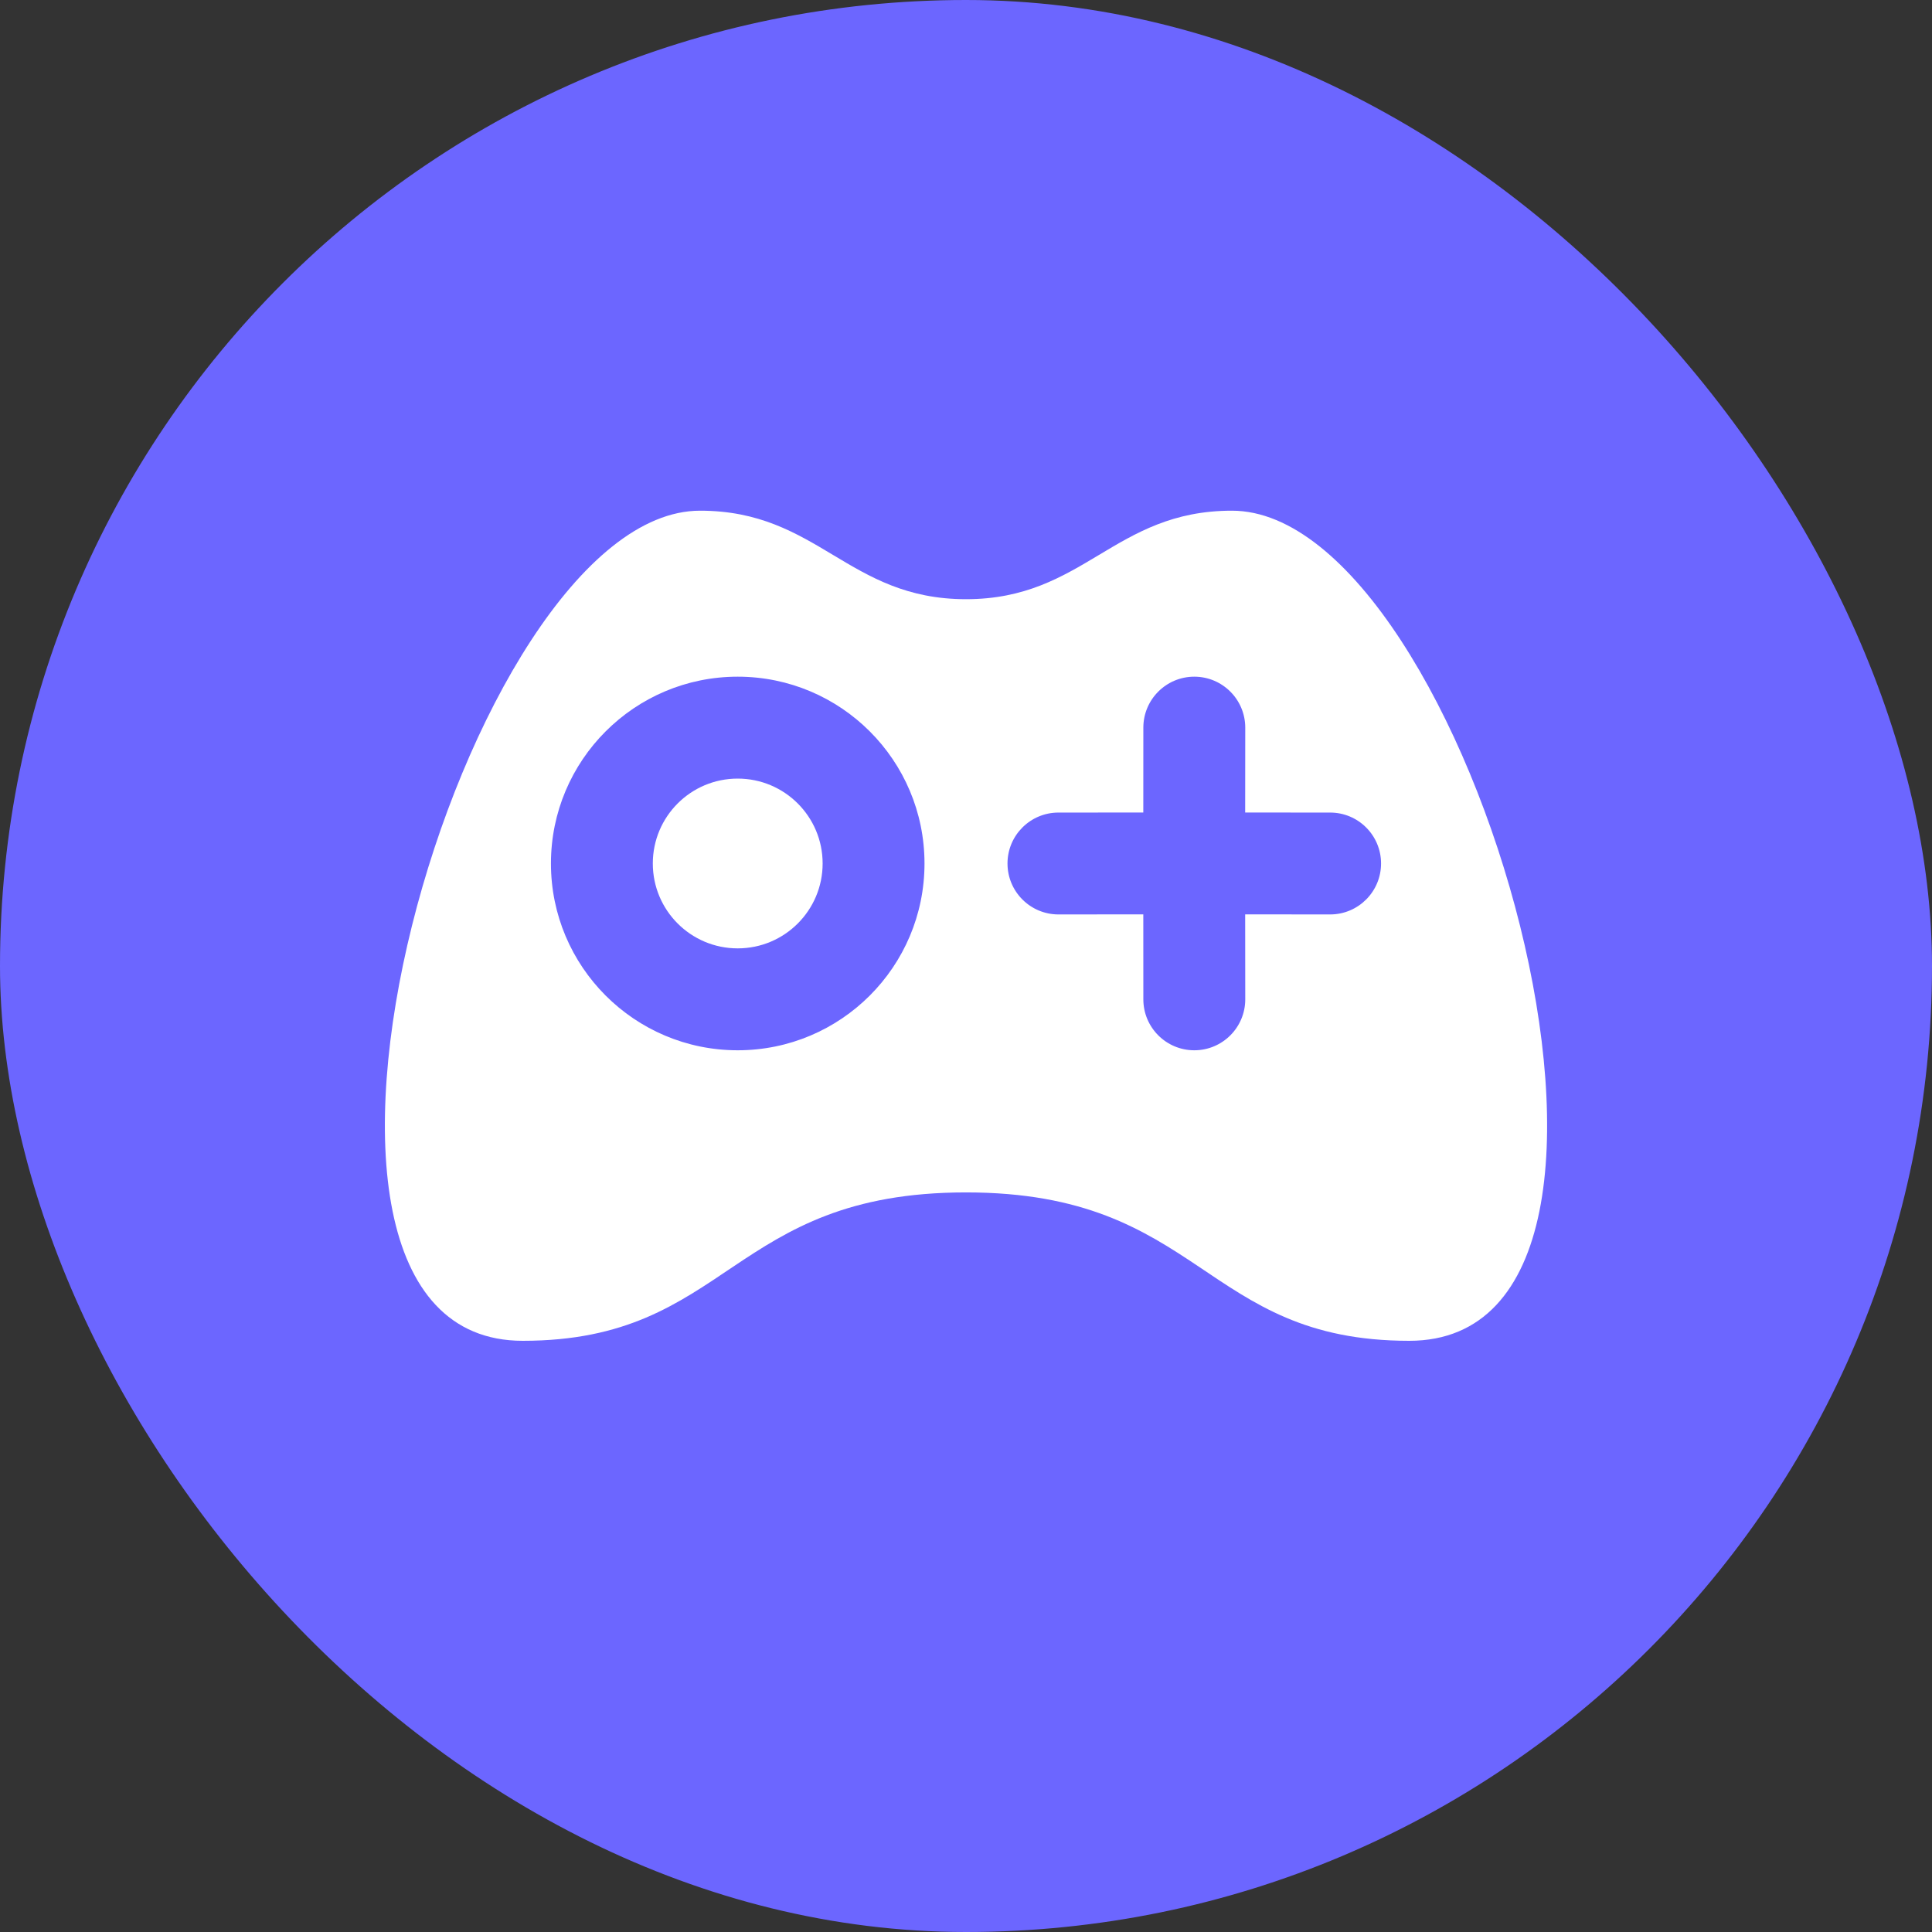
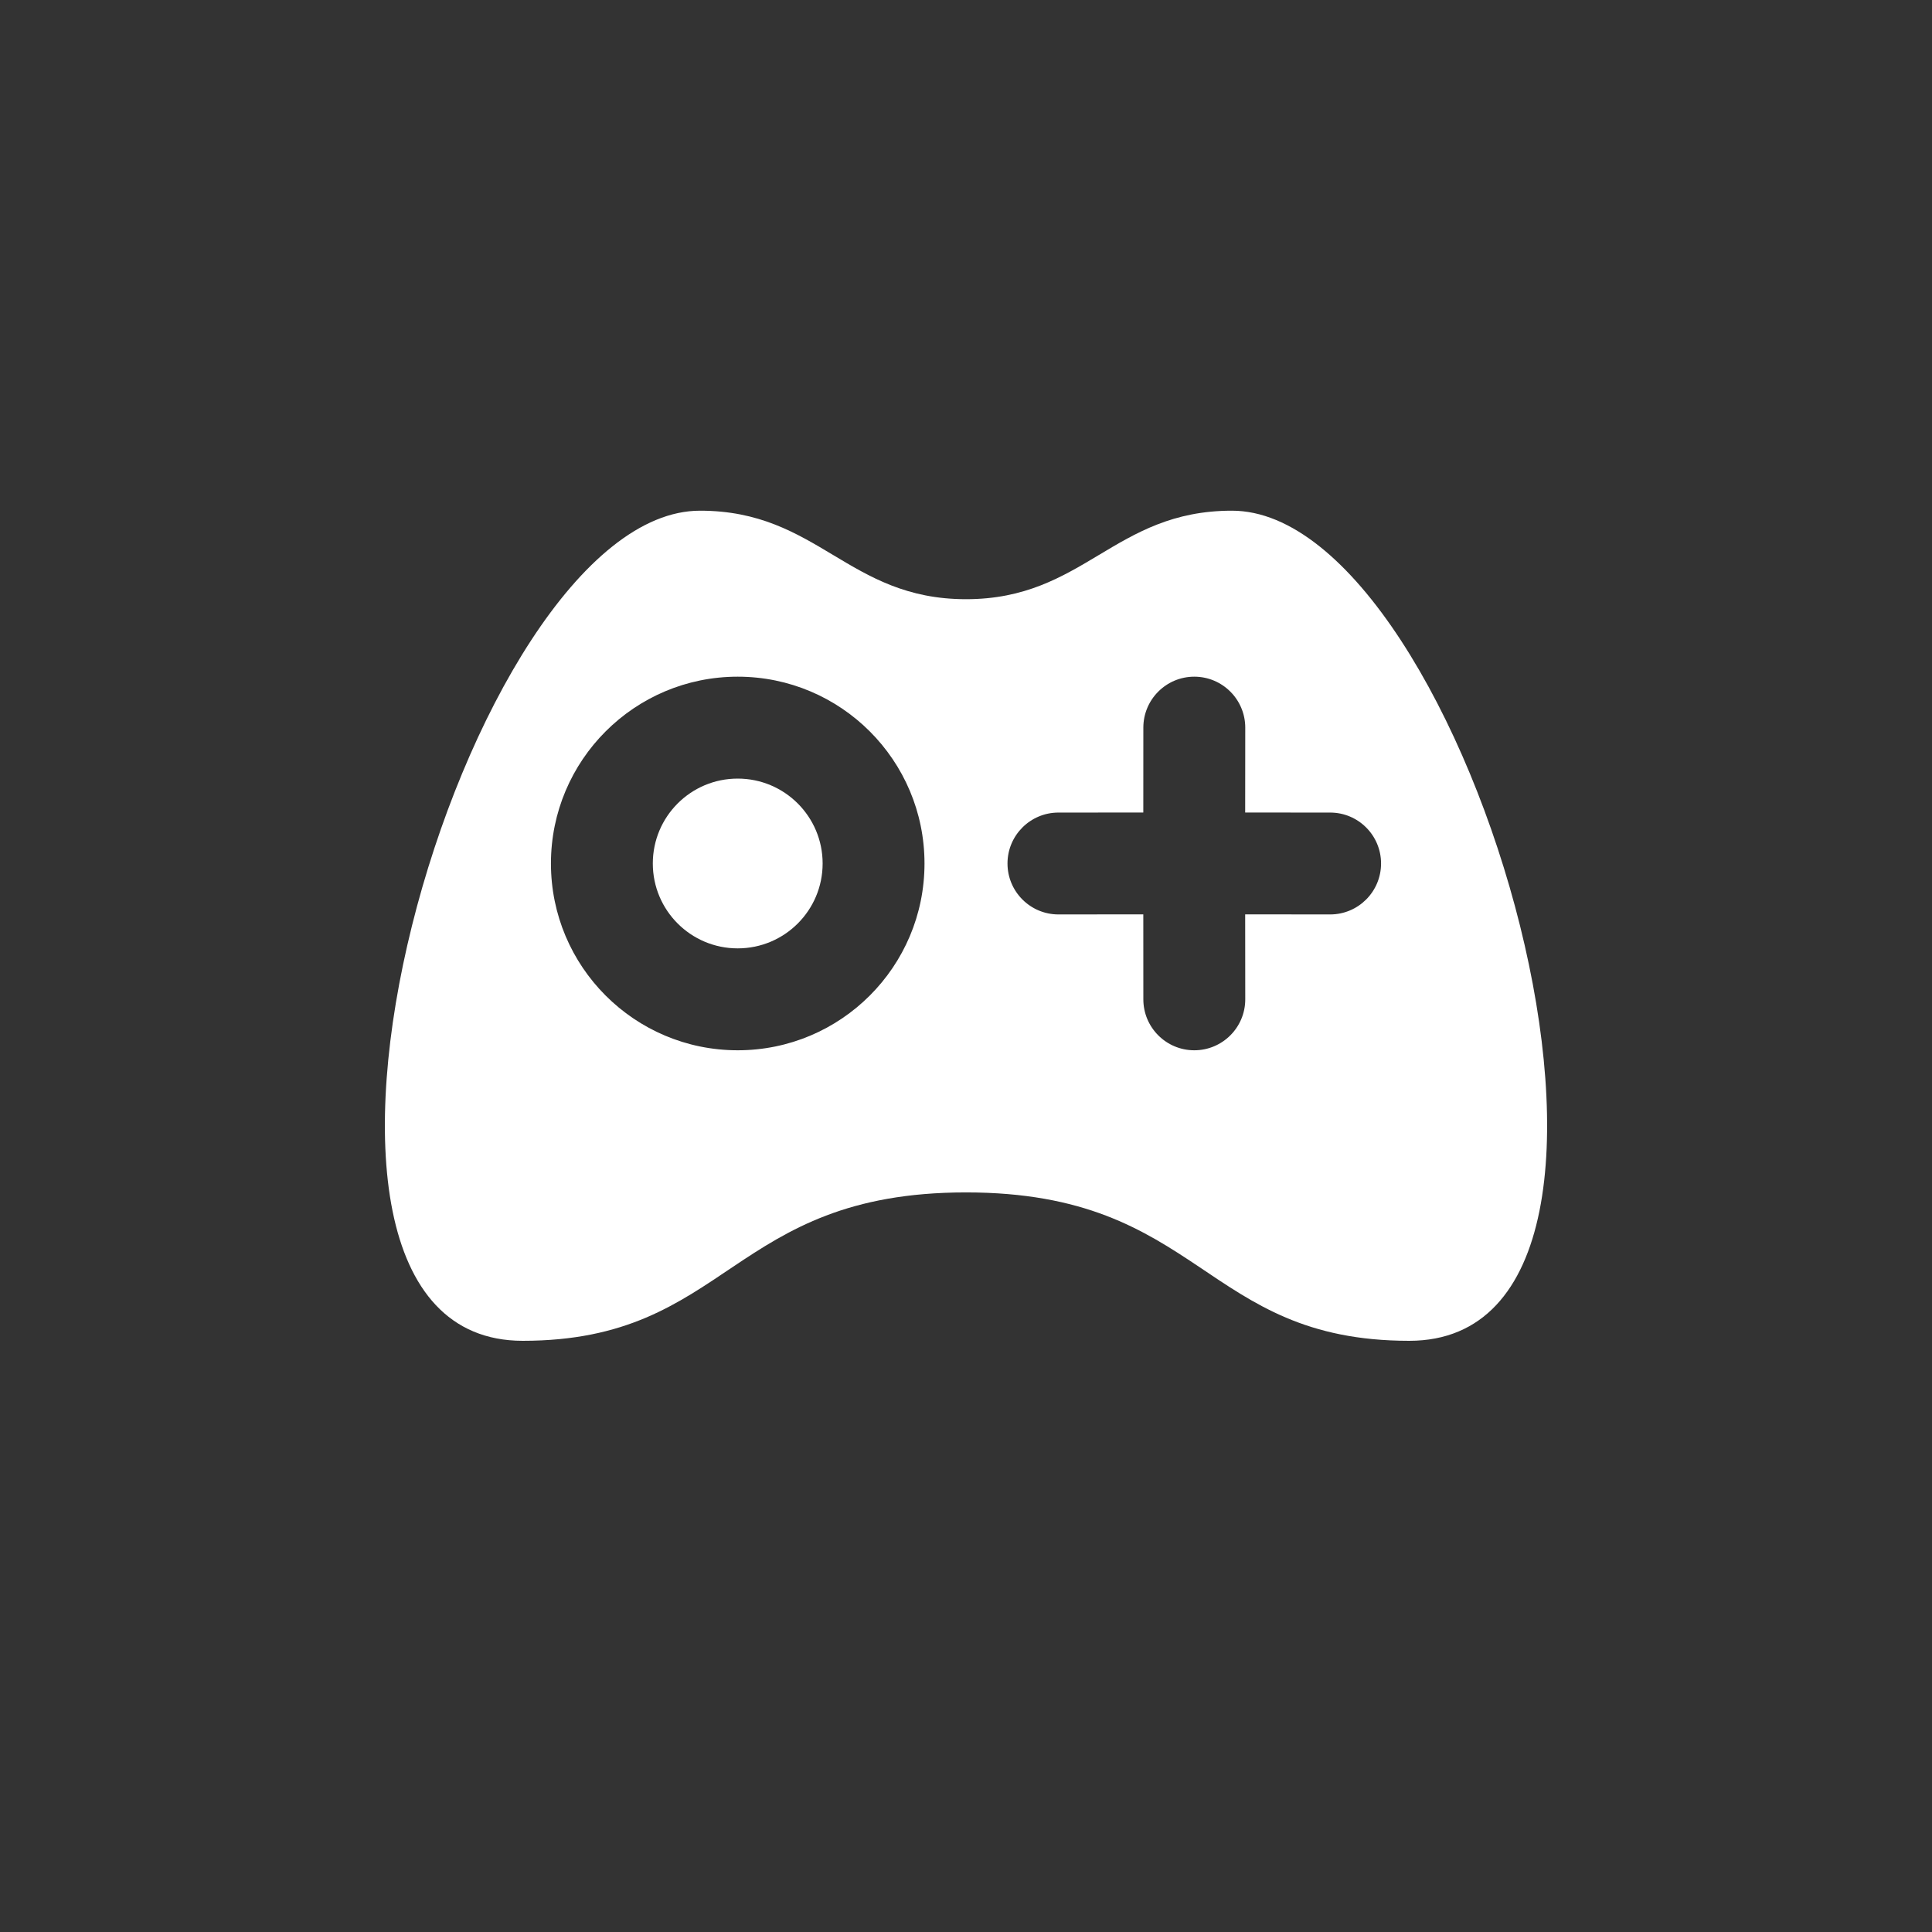
<svg xmlns="http://www.w3.org/2000/svg" width="48" height="48" viewBox="0 0 48 48" fill="none">
  <rect x="0" y="0" width="48" height="48" fill="#333333" stroke="none" />
-   <rect width="48" height="48" rx="24" fill="#6C66FF" />
  <path d="M30.607 12.688C36.48 12.688 42.353 33.312 35.012 33.312C29.873 33.312 29.873 29.625 24 29.625C18.127 29.625 18.127 33.312 12.988 33.312C5.647 33.312 11.52 12.688 17.393 12.688C20.329 12.688 21.064 14.887 24 14.887C26.936 14.887 27.671 12.688 30.607 12.688ZM29.672 16.812C28.973 16.812 28.406 17.379 28.406 18.078L28.405 20.187L26.297 20.188C25.598 20.188 25.031 20.754 25.031 21.453C25.031 22.152 25.598 22.719 26.297 22.719L28.405 22.717L28.406 24.828C28.406 25.527 28.973 26.094 29.672 26.094C30.371 26.094 30.938 25.527 30.938 24.828L30.936 22.717L33.047 22.719C33.746 22.719 34.312 22.152 34.312 21.453C34.312 20.754 33.746 20.188 33.047 20.188L30.936 20.187L30.938 18.078C30.938 17.379 30.371 16.812 29.672 16.812ZM18.328 16.812C15.765 16.812 13.688 18.89 13.688 21.453C13.688 24.016 15.765 26.094 18.328 26.094C20.891 26.094 22.969 24.016 22.969 21.453C22.969 18.89 20.891 16.812 18.328 16.812ZM18.328 19.344C19.493 19.344 20.438 20.288 20.438 21.453C20.438 22.618 19.493 23.562 18.328 23.562C17.163 23.562 16.219 22.618 16.219 21.453C16.219 20.288 17.163 19.344 18.328 19.344Z" fill="white" />
</svg>